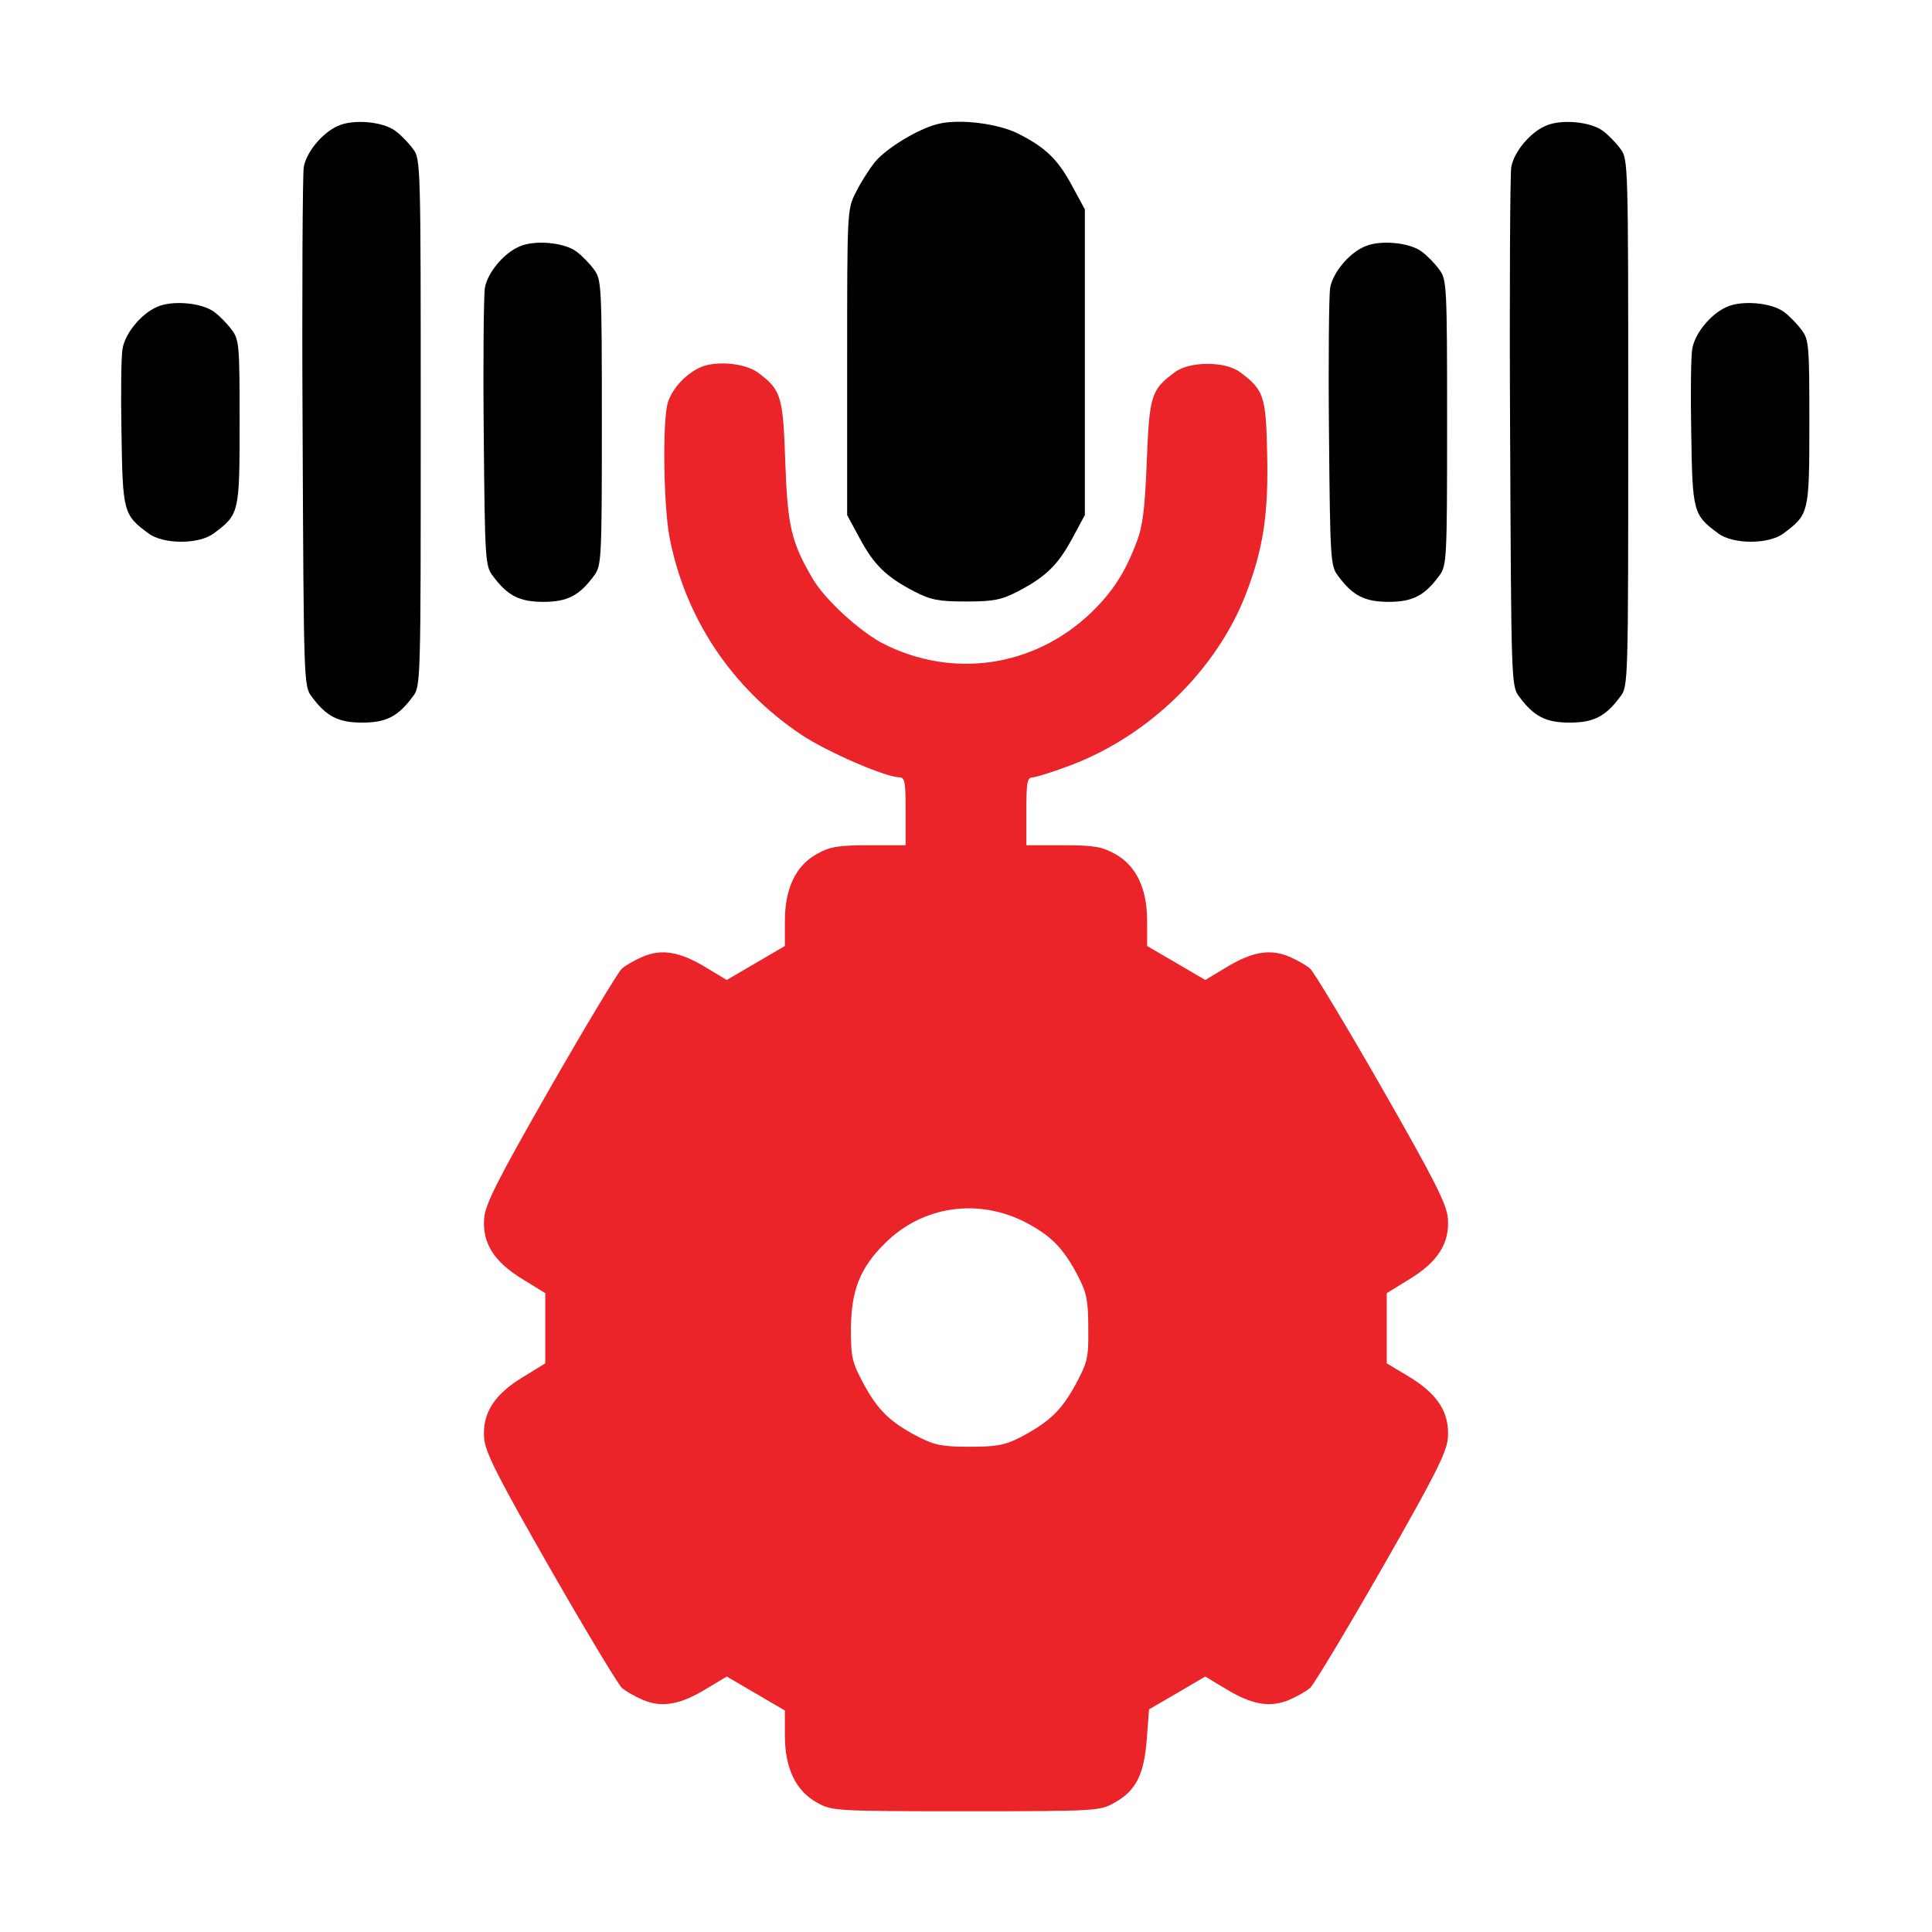
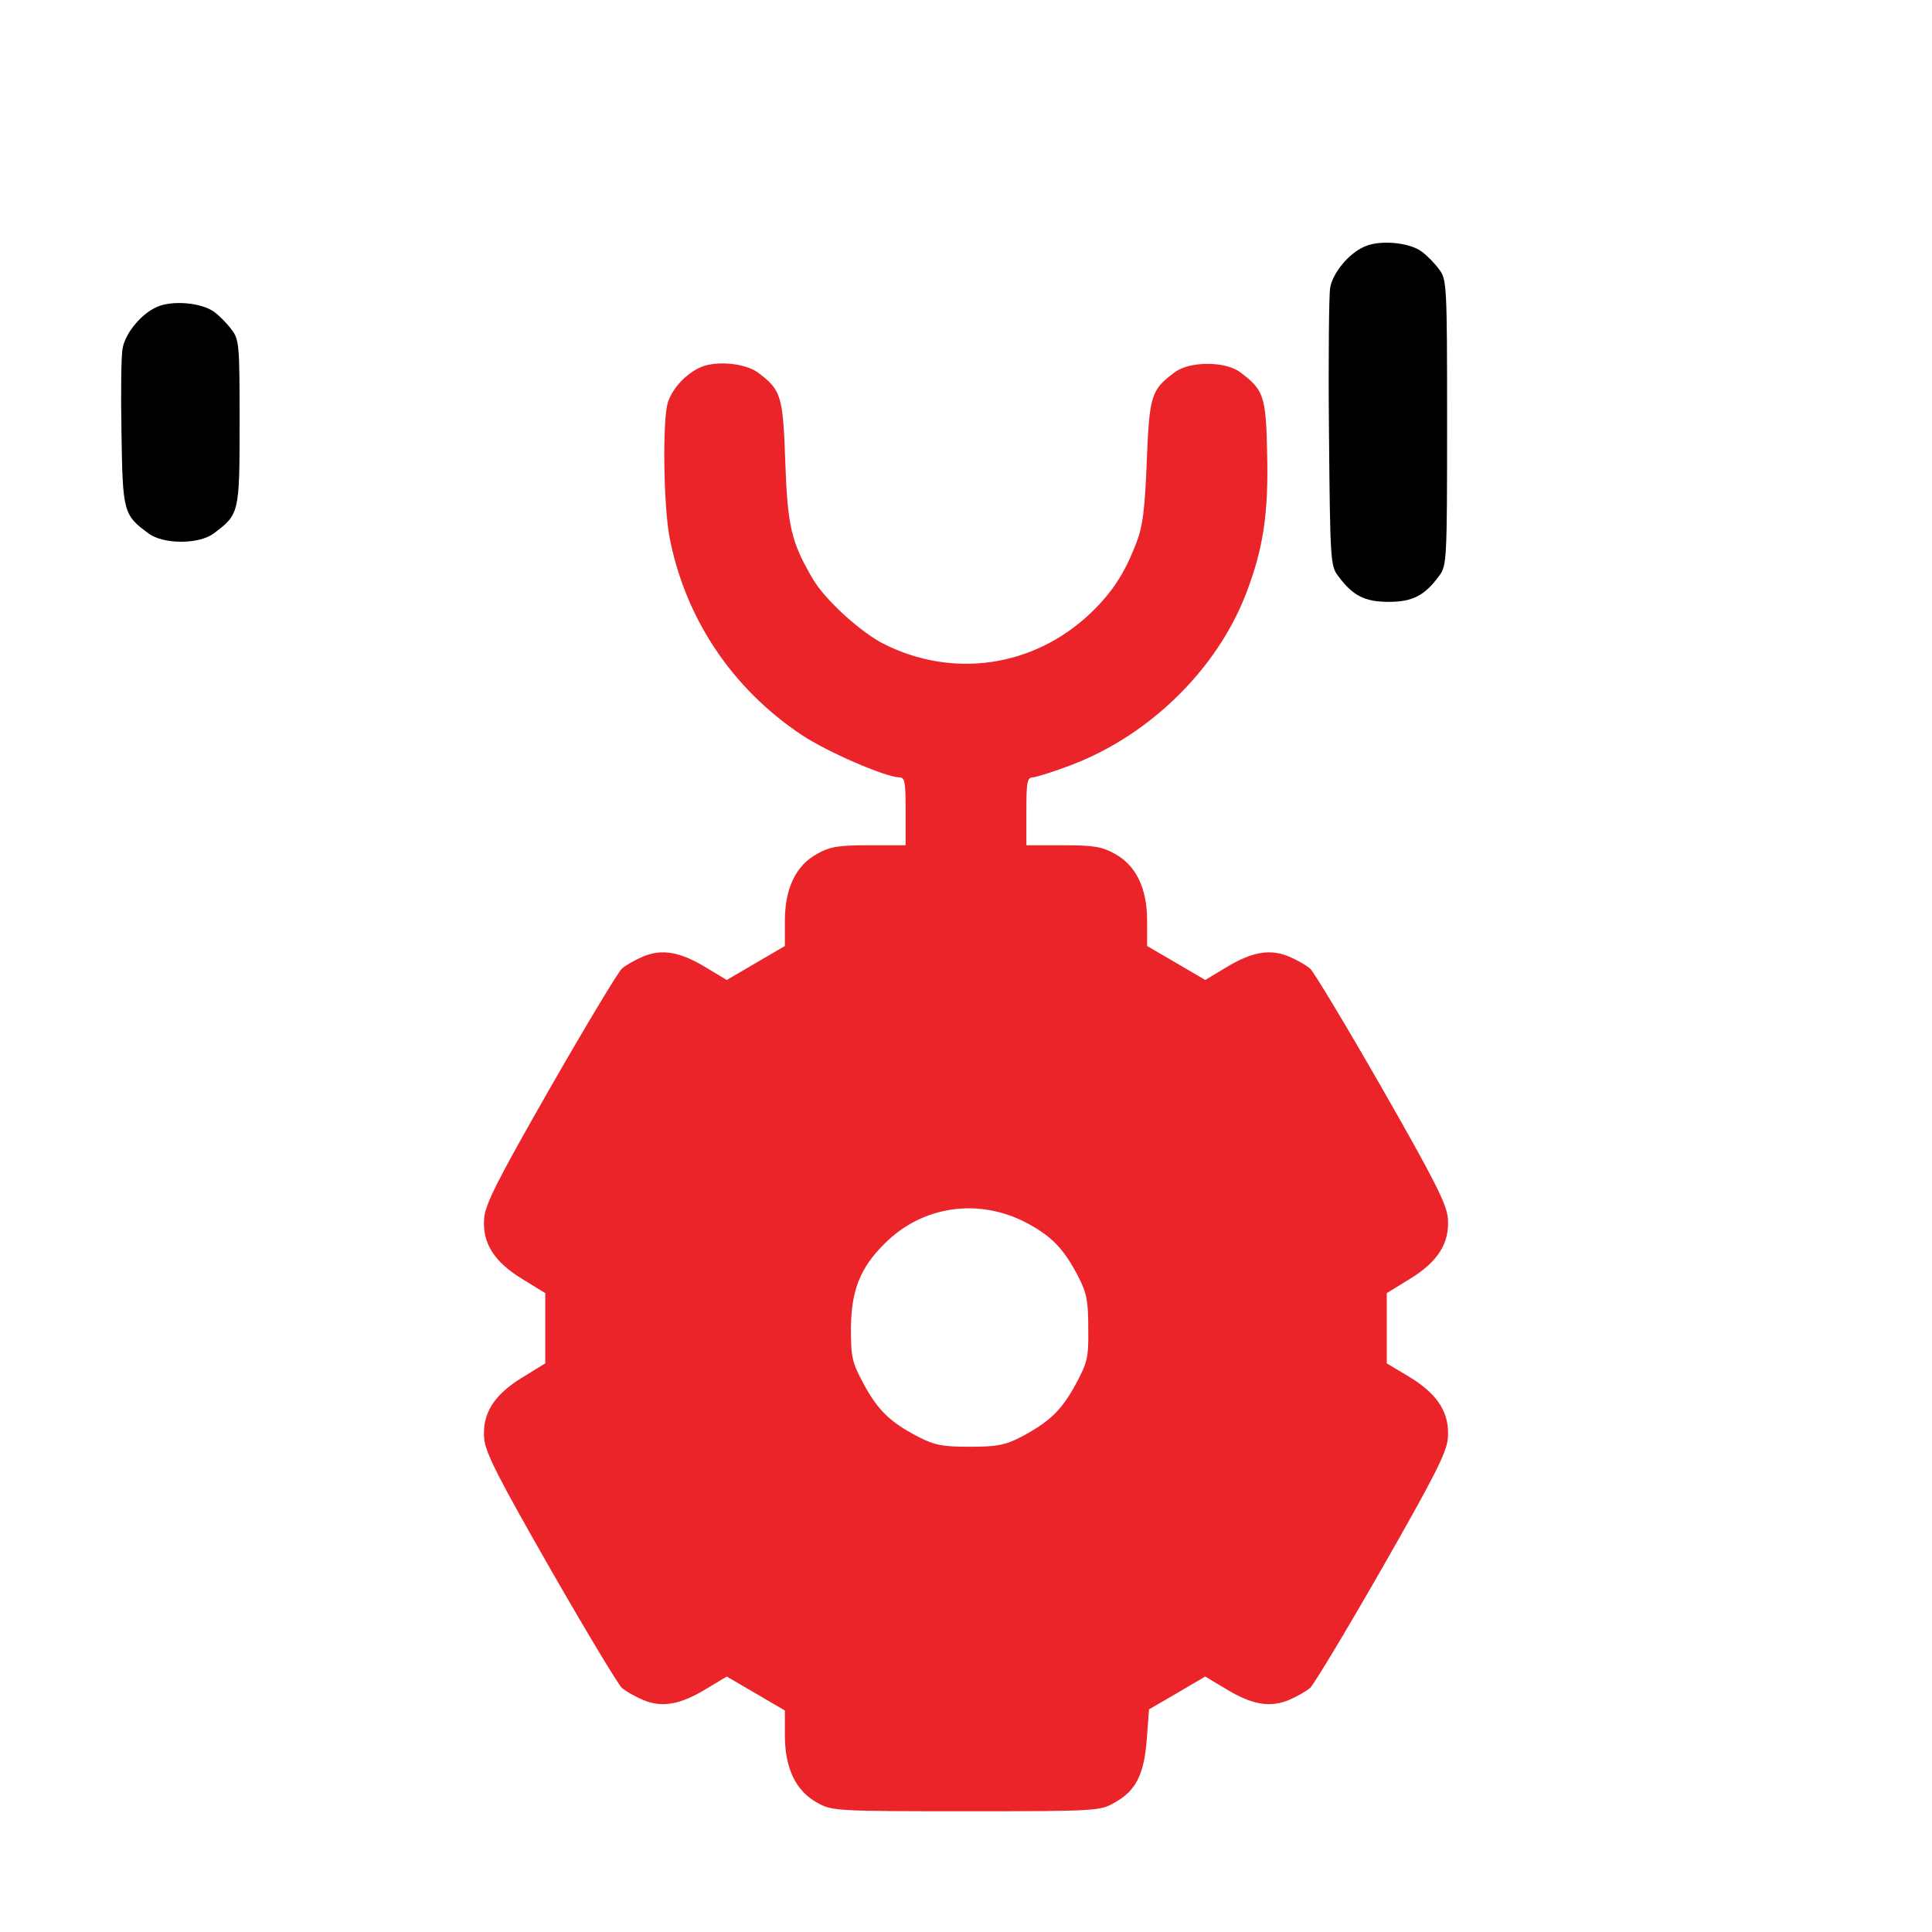
<svg xmlns="http://www.w3.org/2000/svg" width="60" height="60" viewBox="0 0 60 60" fill="none">
-   <path d="M10.488 3.914C10.008 4.125 9.515 4.723 9.433 5.191C9.398 5.402 9.375 9.105 9.398 13.441C9.433 21.176 9.433 21.316 9.679 21.633C10.136 22.254 10.511 22.441 11.25 22.441C11.988 22.441 12.363 22.254 12.82 21.633C13.066 21.316 13.066 21.211 13.066 13.125C13.066 5.039 13.066 4.934 12.82 4.617C12.691 4.441 12.445 4.184 12.281 4.066C11.894 3.773 10.957 3.691 10.488 3.914Z" fill="black" />
-   <path d="M29.109 3.855C28.5 4.008 27.527 4.605 27.176 5.027C26.988 5.262 26.719 5.684 26.578 5.977C26.309 6.492 26.309 6.562 26.309 11.25V15.996L26.707 16.734C27.152 17.555 27.527 17.918 28.406 18.375C28.91 18.633 29.156 18.68 30 18.68C30.844 18.68 31.09 18.633 31.594 18.375C32.473 17.918 32.848 17.555 33.293 16.734L33.691 15.996V11.25V6.504L33.293 5.766C32.848 4.945 32.473 4.582 31.617 4.148C30.984 3.832 29.766 3.68 29.109 3.855Z" fill="black" />
-   <path d="M47.988 3.914C47.508 4.125 47.015 4.723 46.933 5.191C46.898 5.402 46.875 9.105 46.898 13.441C46.933 21.176 46.933 21.316 47.179 21.633C47.636 22.254 48.011 22.441 48.75 22.441C49.488 22.441 49.863 22.254 50.32 21.633C50.566 21.316 50.566 21.211 50.566 13.125C50.566 5.039 50.566 4.934 50.32 4.617C50.191 4.441 49.945 4.184 49.781 4.066C49.394 3.773 48.457 3.691 47.988 3.914Z" fill="black" />
-   <path d="M16.113 7.664C15.633 7.875 15.14 8.473 15.058 8.941C15.023 9.152 15 11.168 15.023 13.441C15.058 17.391 15.07 17.578 15.304 17.883C15.761 18.504 16.136 18.691 16.875 18.691C17.613 18.691 17.988 18.504 18.445 17.883C18.679 17.566 18.691 17.426 18.691 13.125C18.691 8.824 18.679 8.684 18.445 8.367C18.316 8.191 18.07 7.934 17.906 7.816C17.519 7.523 16.582 7.441 16.113 7.664Z" fill="black" />
  <path d="M42.363 7.664C41.883 7.875 41.39 8.473 41.308 8.941C41.273 9.152 41.25 11.168 41.273 13.441C41.308 17.391 41.32 17.578 41.554 17.883C42.011 18.504 42.386 18.691 43.125 18.691C43.863 18.691 44.238 18.504 44.695 17.883C44.929 17.566 44.941 17.426 44.941 13.125C44.941 8.824 44.929 8.684 44.695 8.367C44.566 8.191 44.32 7.934 44.156 7.816C43.769 7.523 42.832 7.441 42.363 7.664Z" fill="black" />
  <path d="M4.863 9.538C4.383 9.749 3.891 10.347 3.809 10.815C3.762 11.026 3.75 12.198 3.773 13.44C3.809 15.901 3.832 15.995 4.617 16.569C5.074 16.909 6.176 16.909 6.633 16.569C7.43 15.972 7.441 15.948 7.441 13.124C7.441 10.722 7.43 10.546 7.195 10.241C7.066 10.065 6.82 9.808 6.656 9.69C6.27 9.397 5.332 9.315 4.863 9.538Z" fill="black" />
-   <path d="M53.613 9.538C53.133 9.749 52.641 10.347 52.559 10.815C52.512 11.026 52.5 12.198 52.523 13.44C52.559 15.901 52.582 15.995 53.367 16.569C53.824 16.909 54.926 16.909 55.383 16.569C56.18 15.972 56.191 15.948 56.191 13.124C56.191 10.722 56.18 10.546 55.945 10.241C55.816 10.065 55.57 9.808 55.406 9.69C55.02 9.397 54.082 9.315 53.613 9.538Z" fill="black" />
  <path d="M21.738 11.414C21.305 11.613 20.918 12.023 20.754 12.457C20.567 12.938 20.602 15.645 20.789 16.664C21.27 19.195 22.735 21.387 24.903 22.828C25.676 23.344 27.481 24.129 27.926 24.141C28.102 24.141 28.125 24.27 28.125 25.195V26.25H26.988C26.016 26.25 25.77 26.297 25.371 26.52C24.715 26.883 24.375 27.586 24.375 28.605V29.379L23.473 29.906L22.57 30.434L21.926 30.047C21.117 29.555 20.555 29.461 19.969 29.707C19.723 29.812 19.43 29.977 19.313 30.082C19.195 30.188 18.188 31.863 17.086 33.785C15.445 36.656 15.07 37.395 15.035 37.84C14.977 38.602 15.34 39.188 16.231 39.727L16.934 40.16V41.25V42.34L16.231 42.773C15.34 43.312 14.977 43.898 15.035 44.66C15.07 45.105 15.445 45.844 17.086 48.715C18.188 50.637 19.195 52.312 19.313 52.418C19.43 52.523 19.723 52.688 19.969 52.793C20.555 53.039 21.117 52.945 21.926 52.453L22.57 52.066L23.473 52.594L24.375 53.121V53.895C24.375 54.914 24.715 55.617 25.371 55.98C25.828 56.238 25.91 56.25 30 56.25C34.09 56.25 34.172 56.238 34.617 55.98C35.274 55.617 35.532 55.113 35.614 54.012L35.684 53.086L36.551 52.582L37.43 52.066L38.074 52.453C38.883 52.945 39.446 53.039 40.032 52.793C40.278 52.688 40.571 52.523 40.688 52.418C40.805 52.312 41.813 50.637 42.914 48.715C44.555 45.844 44.93 45.105 44.965 44.66C45.024 43.887 44.66 43.301 43.77 42.762L43.067 42.34V41.25V40.16L43.77 39.727C44.66 39.188 45.024 38.602 44.965 37.84C44.93 37.395 44.555 36.656 42.914 33.785C41.813 31.863 40.805 30.188 40.688 30.082C40.571 29.977 40.278 29.812 40.032 29.707C39.446 29.461 38.883 29.555 38.074 30.047L37.43 30.434L36.528 29.906L35.625 29.379V28.605C35.625 27.586 35.285 26.883 34.629 26.52C34.231 26.297 33.985 26.25 33.024 26.25H31.875V25.195C31.875 24.27 31.899 24.141 32.086 24.141C32.192 24.129 32.731 23.965 33.282 23.754C35.707 22.828 37.782 20.789 38.684 18.469C39.235 17.051 39.399 15.949 39.352 14.062C39.317 12.293 39.246 12.105 38.508 11.555C38.051 11.215 36.949 11.215 36.492 11.555C35.742 12.105 35.696 12.281 35.614 14.332C35.555 15.832 35.485 16.359 35.297 16.84C34.934 17.801 34.535 18.41 33.844 19.066C32.086 20.719 29.59 21.082 27.434 19.992C26.707 19.617 25.617 18.621 25.242 17.977C24.574 16.84 24.457 16.348 24.387 14.332C24.317 12.281 24.258 12.105 23.532 11.566C23.133 11.273 22.207 11.191 21.738 11.414ZM31.887 37.98C32.672 38.402 33.035 38.777 33.492 39.656C33.75 40.16 33.797 40.406 33.797 41.25C33.809 42.164 33.774 42.305 33.41 42.984C32.965 43.805 32.59 44.156 31.711 44.625C31.207 44.883 30.961 44.93 30.117 44.93C29.274 44.93 29.028 44.883 28.524 44.625C27.645 44.168 27.27 43.805 26.824 42.984C26.461 42.305 26.426 42.164 26.426 41.25C26.438 40.078 26.707 39.375 27.481 38.613C28.653 37.441 30.399 37.195 31.887 37.98Z" fill="#EB242A" />
</svg>